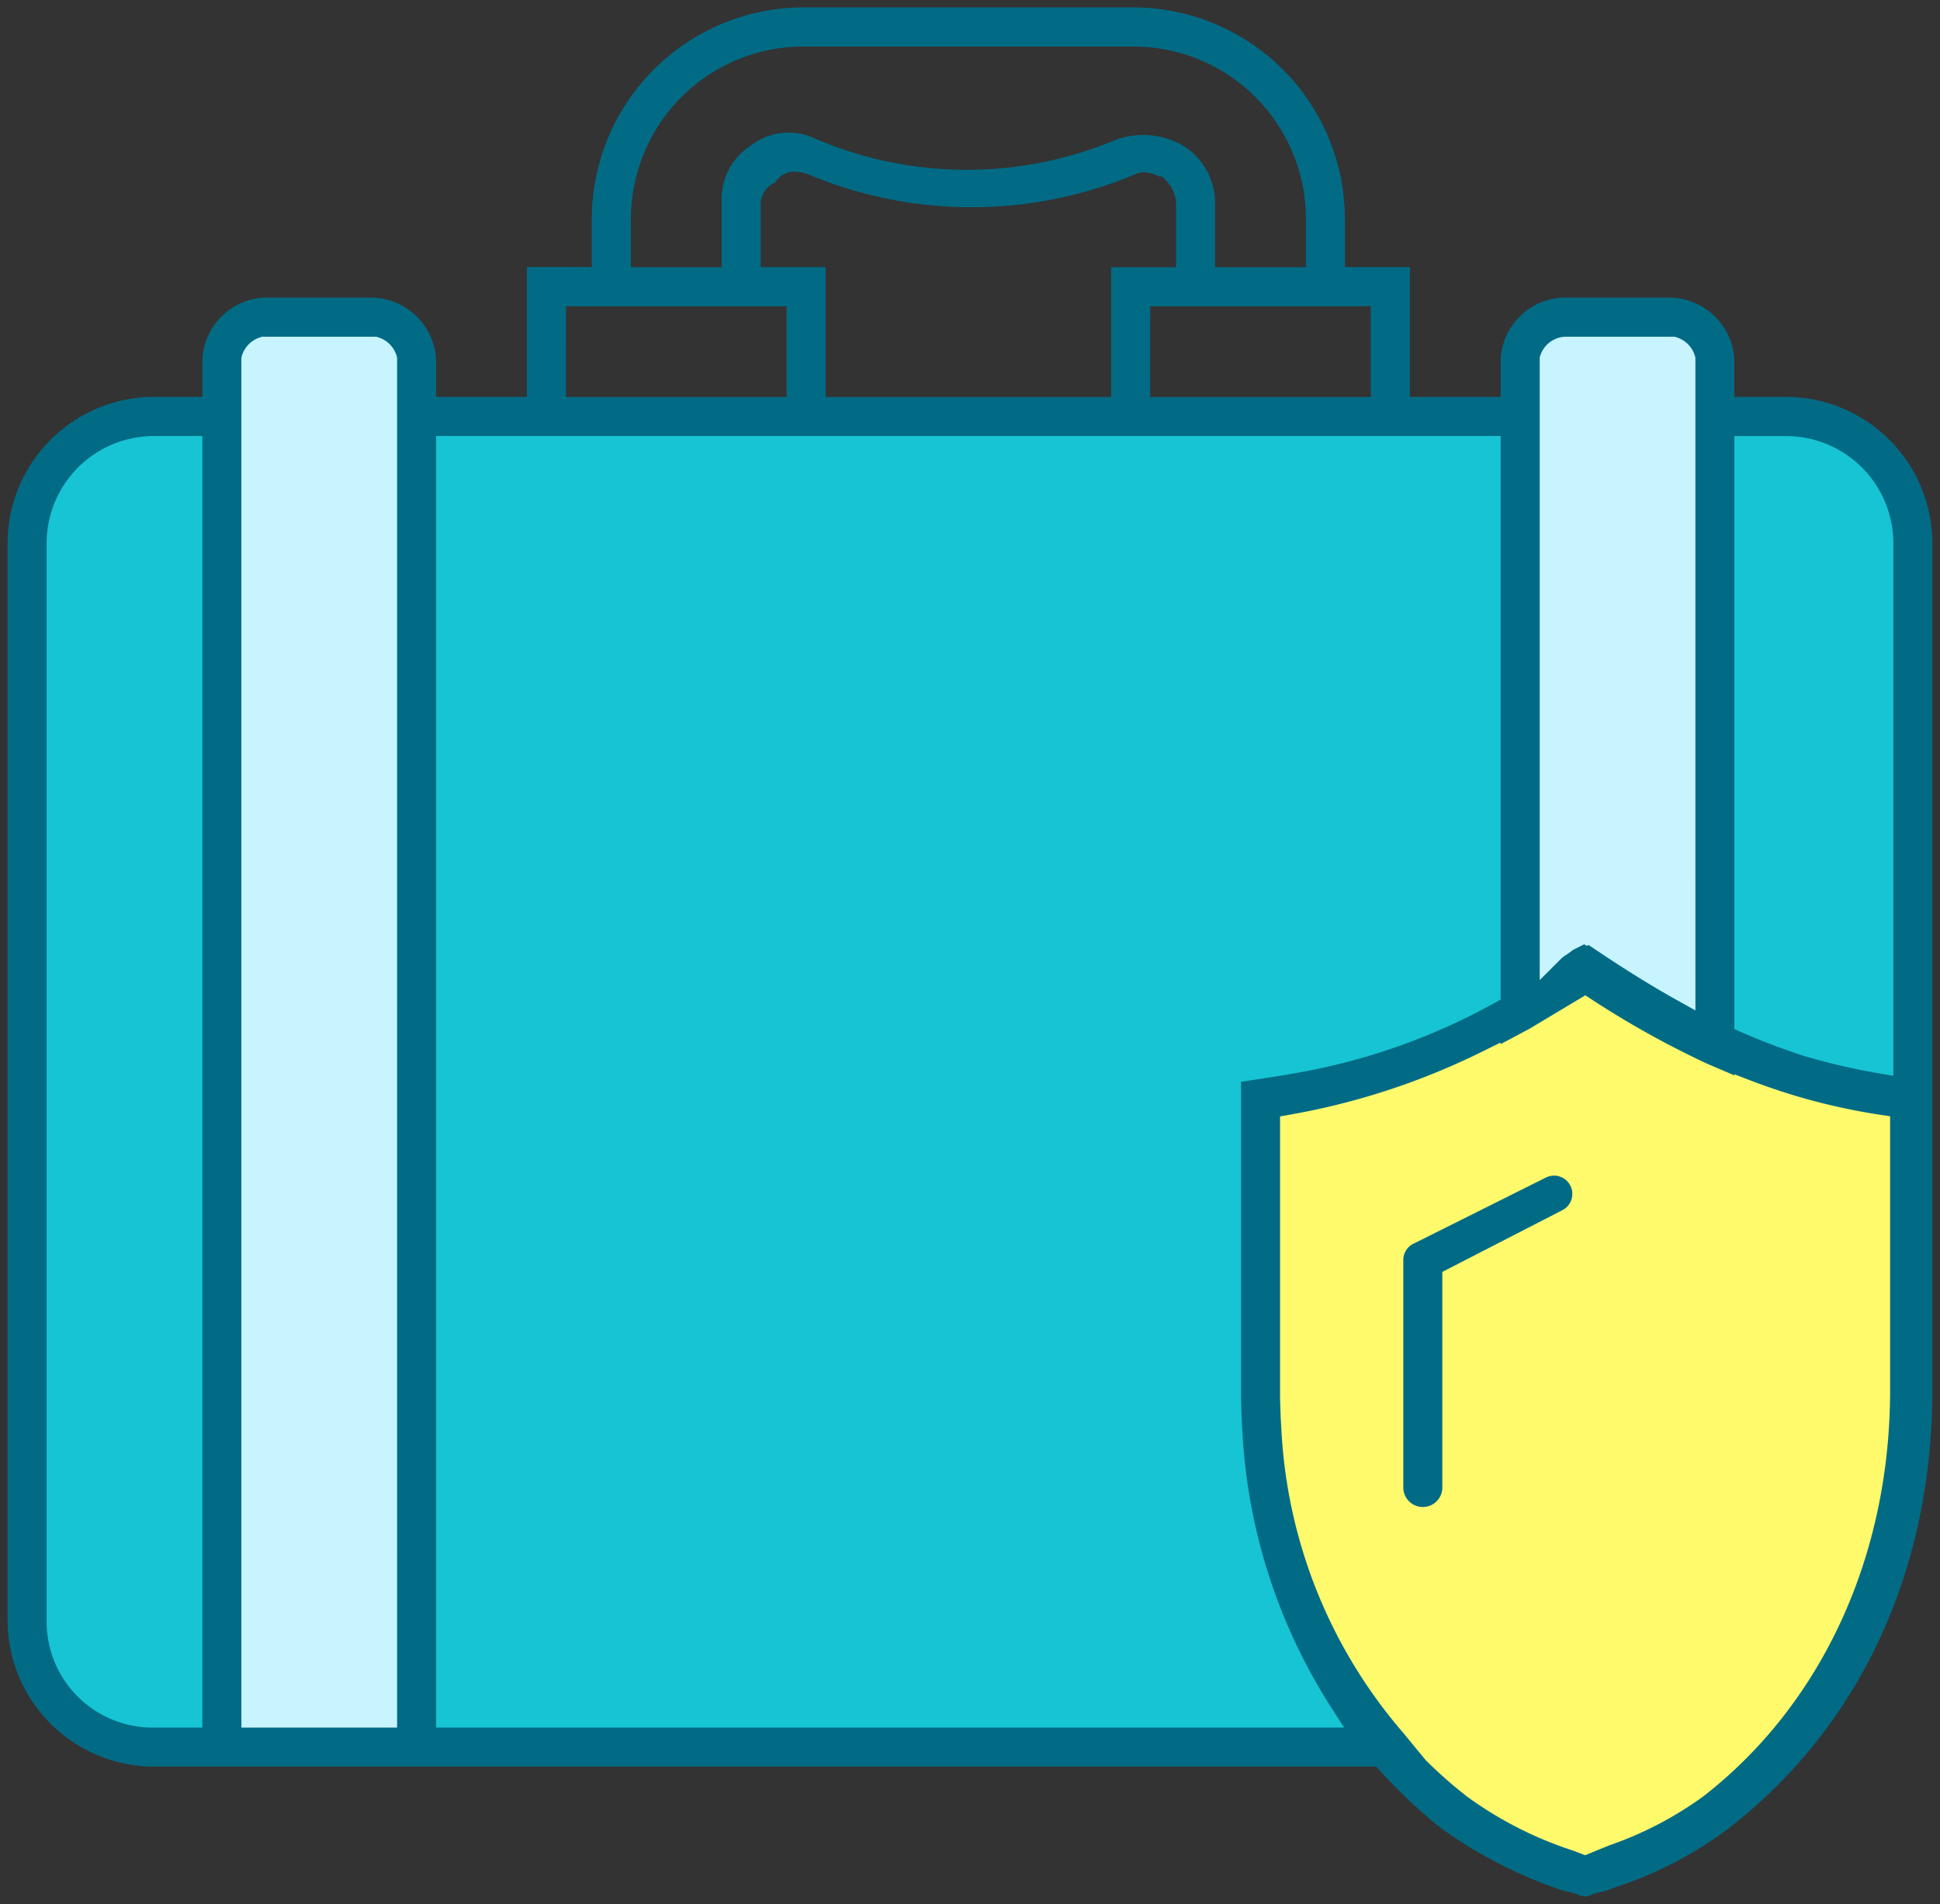
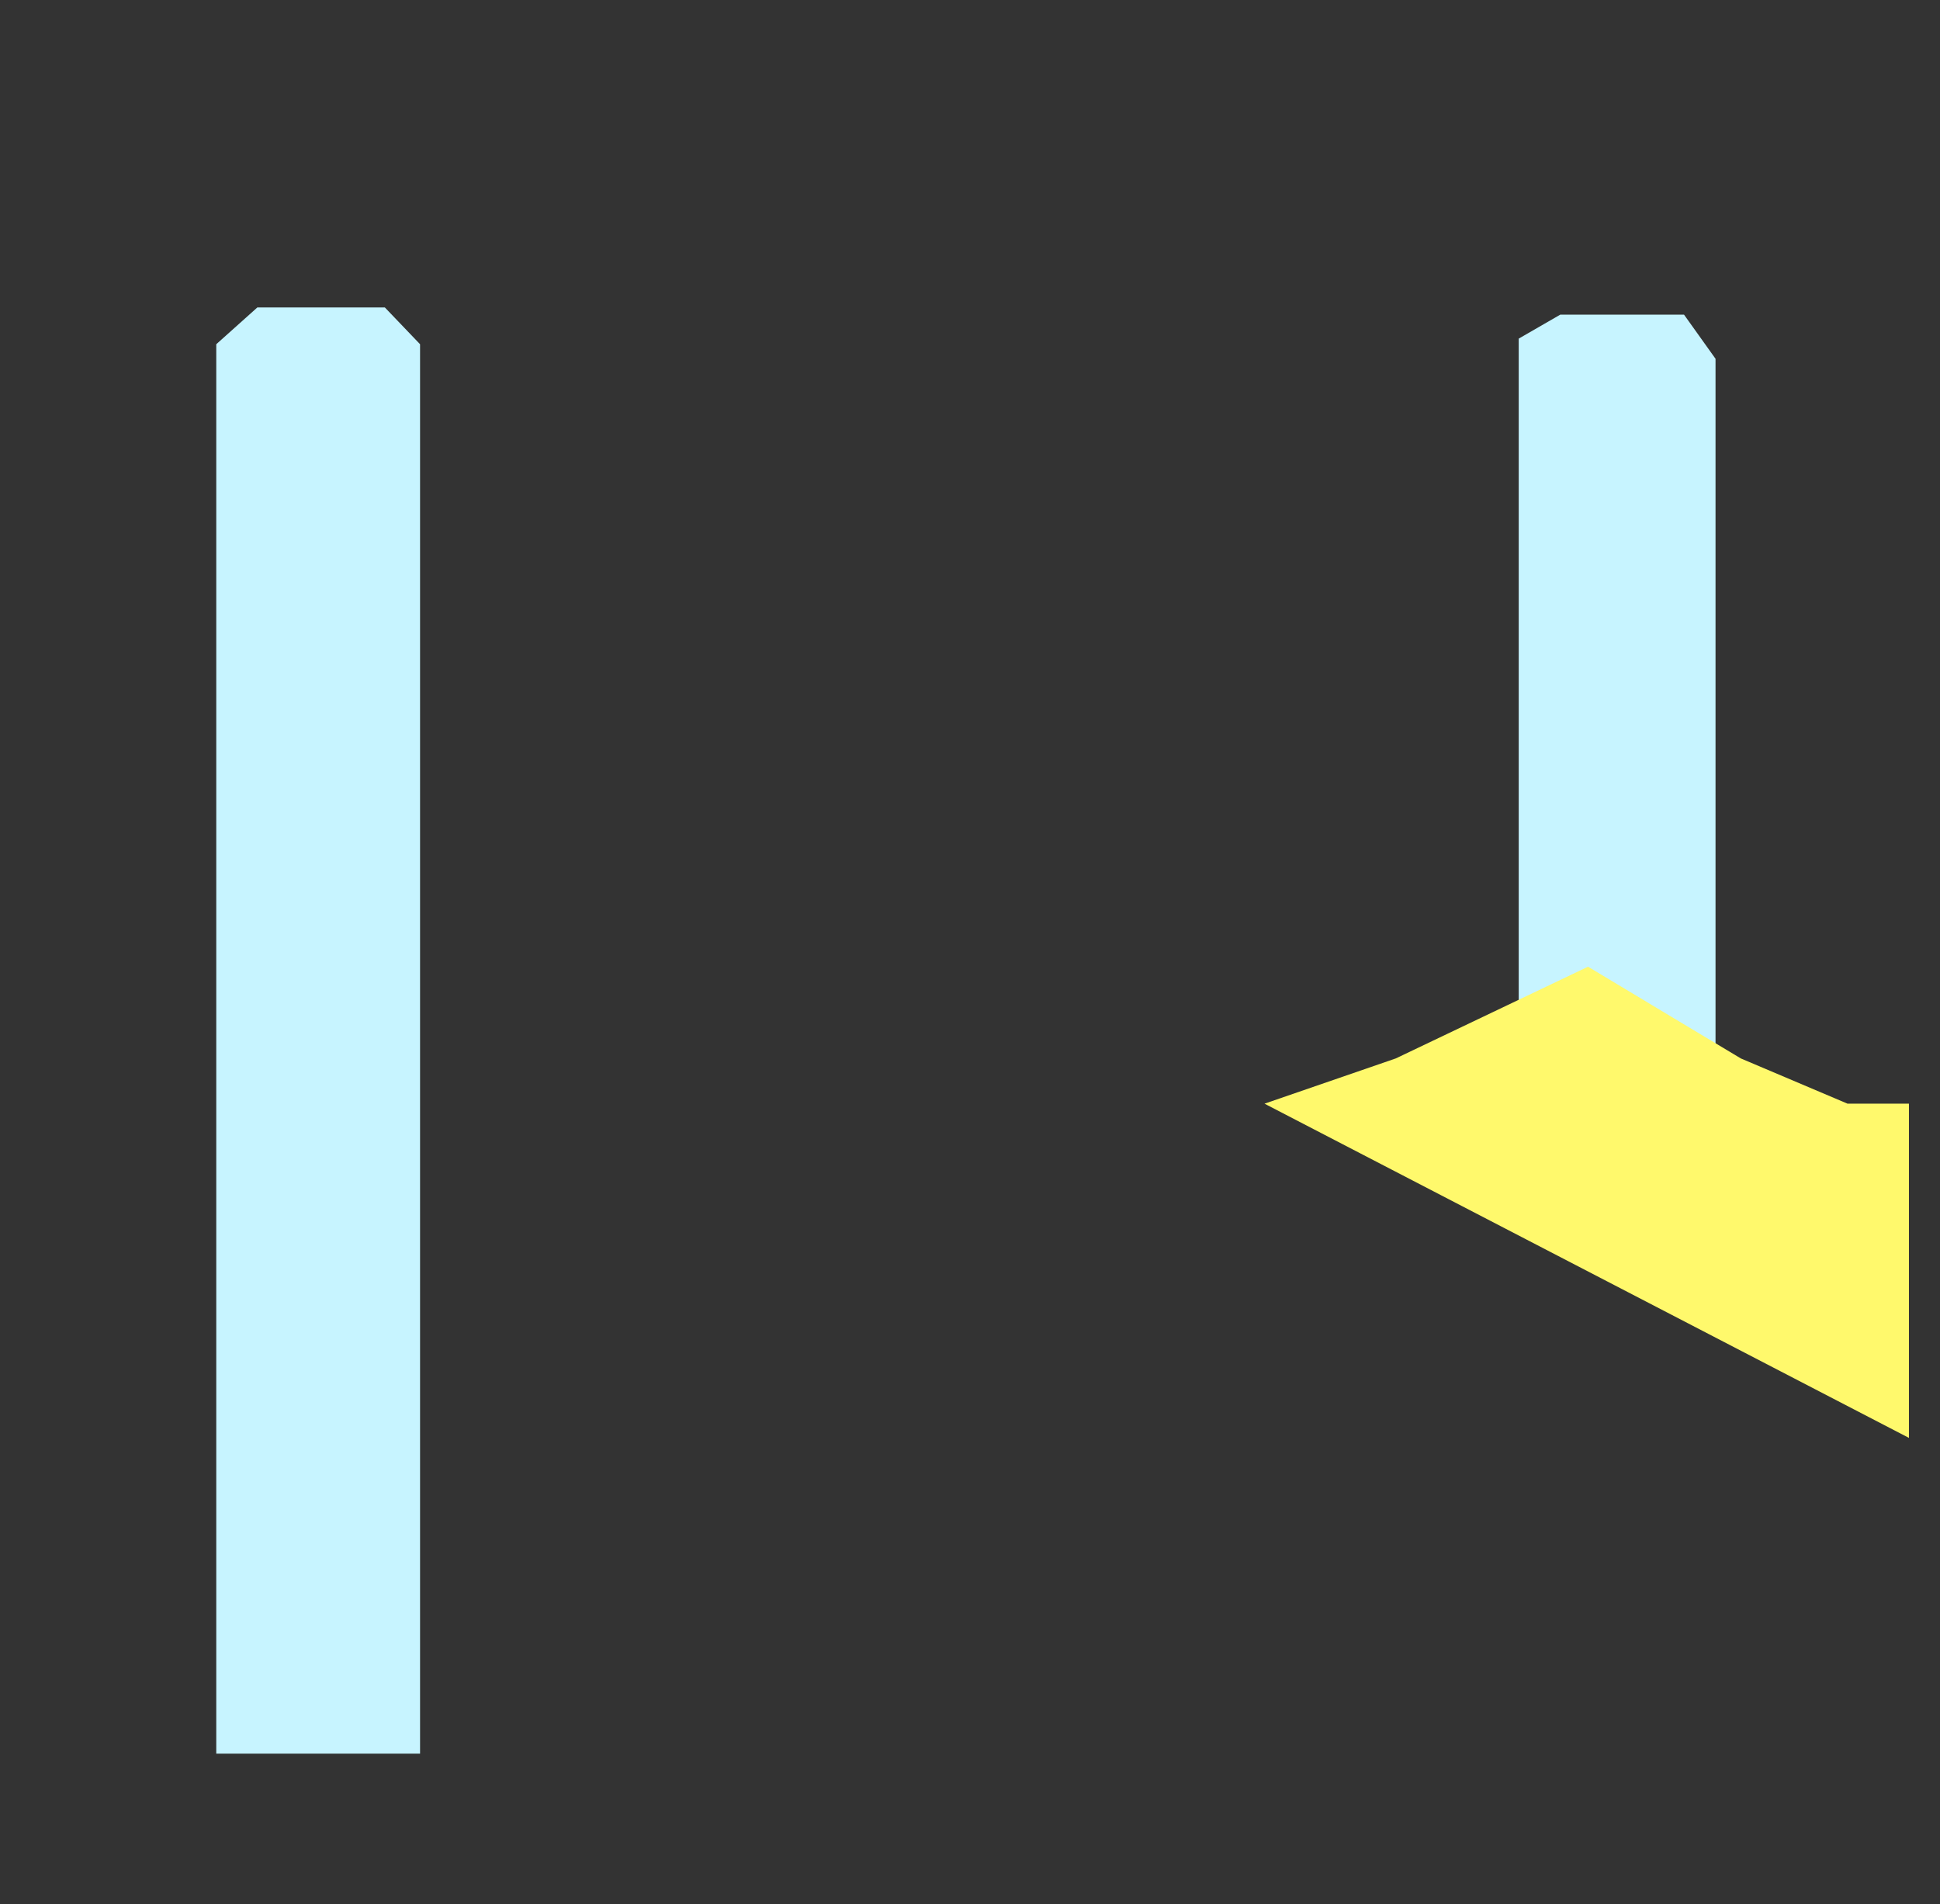
<svg xmlns="http://www.w3.org/2000/svg" width="127.454" height="125.108" viewBox="0 0 127.454 125.108">
  <rect x="0" y="0" width="127.454" height="125.108" fill="#333333" stroke="none" />
  <g transform="translate(0.5 0.5)">
-     <path d="M315.456,476.452h112.09l4.2,5.009v63.448l-35.462,19H315.456l-3.541-2.1-3.437-3.878V482.4l1.841-3.864,3.034-2.087Z" transform="translate(-307.092 -449.179)" fill="#17c4d3" />
    <g transform="translate(-307.092 -447.617)">
      <path d="M320.8,562.346v-92.61l2.7-2.417h8.376l2.313,2.417v92.61Z" fill="#c7f4ff" />
      <path d="M406.369,515.614V469.367l2.73-1.575h8.13l2.07,2.9v46.5l-8.162-4.783Z" fill="#c7f4ff" />
    </g>
-     <path d="M389.668,521.2l8.624-2.973,12.63-6.027,10.038,6.027,7.012,2.973h4.033V543.16l-2.646,12.214-6.657,9.411-6.947,5.766-4.833,1.677-9.675-4.759-5.444-6.387-4.24-8.161-1.895-6.492Z" transform="translate(-307.092 -449.179)" fill="#fff96c" />
-     <path d="M399.841,547.647a1.284,1.284,0,0,1-1.282-1.283V531.438a1.2,1.2,0,0,1,.748-1.131l8.589-4.292a1.2,1.2,0,0,1,1.132,2.118l-7.905,4.065v14.166A1.284,1.284,0,0,1,399.841,547.647Z" transform="translate(-306.865 -449.124)" fill="#016b86" stroke="rgba(0,0,0,0)" stroke-width="1" />
-     <path d="M410.5,573.232a.972.972,0,0,1-.452-.112l-.093-.05-.955-.238a29.9,29.9,0,0,1-8.024-4.129,33.994,33.994,0,0,1-3.94-3.719l-.253-.28H316.463a9.633,9.633,0,0,1-9.6-9.6v-70.8a9.631,9.631,0,0,1,9.6-9.6h3.2v-2.476a4.273,4.273,0,0,1,4.083-4.049h7a4.3,4.3,0,0,1,4.269,4.09v2.433h5.965v-8.529h4.266v-3.2a13.919,13.919,0,0,1,13.868-13.862h21.745a13.921,13.921,0,0,1,13.863,13.864v3.2h4.264v8.53h5.97v-2.476a4.273,4.273,0,0,1,4.083-4.049h7a4.3,4.3,0,0,1,4.268,4.09v2.433h3.41a9.632,9.632,0,0,1,9.6,9.6v55.654c0,11.84-4.73,22.053-13.319,28.757a25.591,25.591,0,0,1-7.586,3.944l-.463.178-.9.225-.093.05A.977.977,0,0,1,410.5,573.232Zm-6.773-55.5a46.615,46.615,0,0,1-12.565,4.125l-.7.125v17.984c0,.307,0,.612.011.919l.032.9.047.824a33.053,33.053,0,0,0,8.006,19.883l1.468,1.784a29.931,29.931,0,0,0,2.7,2.382,24.8,24.8,0,0,0,7.043,3.585l.743.286.314-.131c.438-.183.876-.359,1.312-.535a23.576,23.576,0,0,0,6.142-3.211c7.788-6.059,12.261-15.786,12.261-26.679l0-18-.722-.11a40.744,40.744,0,0,1-8.354-2.207l-1.155-.441v.07l-1.8-.77a61.327,61.327,0,0,1-7.548-4.2l-.447-.291-3.656,2.192-1.911,1.019v-.106Zm-13.258,1.58.978-.169a41.6,41.6,0,0,0,13.068-4.594l.439-.242v-37.03H335.018V562.14h59.654l-.843-1.311A37.156,37.156,0,0,1,388,542.9l-.007-.125q-.041-.588-.061-1.181l-.01-.262c-.015-.471-.024-.915-.024-1.363V519.709Zm-74.007-42.035a7.047,7.047,0,0,0-7.034,7.035v71.007a6.968,6.968,0,0,0,6.994,6.822h3.237V477.276Zm103.848,38.967.51.223c1.342.586,2.727,1.109,4.116,1.557a42.268,42.268,0,0,0,4.825,1.12l.994.17v-35a7.048,7.048,0,0,0-7.035-7.035h-3.41Zm-2.562-44.134-.037-.122a1.81,1.81,0,0,0-1.208-1.2l-.12-.037h-7.2a1.793,1.793,0,0,0-1.616,1.211l-.046.136,0,40.926,1.453-1.452a2.1,2.1,0,0,1,.3-.215,4.752,4.752,0,0,0,.439-.319l.733-.367.169.113.106-.071.806.538c1.8,1.2,3.376,2.176,4.957,3.059l1.266.707Zm-35.819,2.6h14.495v-5.966H381.93Zm-38.383,0h14.495v-5.966H343.547Zm-11.093-2.6-.037-.122a1.81,1.81,0,0,0-1.208-1.2l-.12-.037h-7.5l-.12.037a1.809,1.809,0,0,0-1.207,1.2l-.037.122v90.03h10.23Zm28.151,2.6h18.76v-8.529h4.266v-4.321l-.008-.058a2.351,2.351,0,0,0-.671-1.34l-.248-.247h-.22l-.027-.013a2.005,2.005,0,0,0-.916-.26,1.408,1.408,0,0,0-.634.15,27.737,27.737,0,0,1-21.467-.024,2.525,2.525,0,0,0-.832-.155,1.387,1.387,0,0,0-1.3.692l-.02.012a1.583,1.583,0,0,0-.946,1.3v4.262h4.264Zm20.859-17.217a5.273,5.273,0,0,1,2.6.687,4.424,4.424,0,0,1,2.128,3.745v4.256h5.972v-3.2a11.337,11.337,0,0,0-11.3-11.3H359.114a11.337,11.337,0,0,0-11.3,11.3v3.2h5.965v-4.262a4.2,4.2,0,0,1,1.949-3.759,4.077,4.077,0,0,1,4.284-.387,25.252,25.252,0,0,0,19.689.024A5.242,5.242,0,0,1,381.464,457.495Z" transform="translate(-306.865 -449.124)" fill="#016b86" stroke="rgba(0,0,0,0)" stroke-width="1" />
+     <path d="M389.668,521.2l8.624-2.973,12.63-6.027,10.038,6.027,7.012,2.973h4.033V543.16Z" transform="translate(-307.092 -449.179)" fill="#fff96c" />
  </g>
</svg>